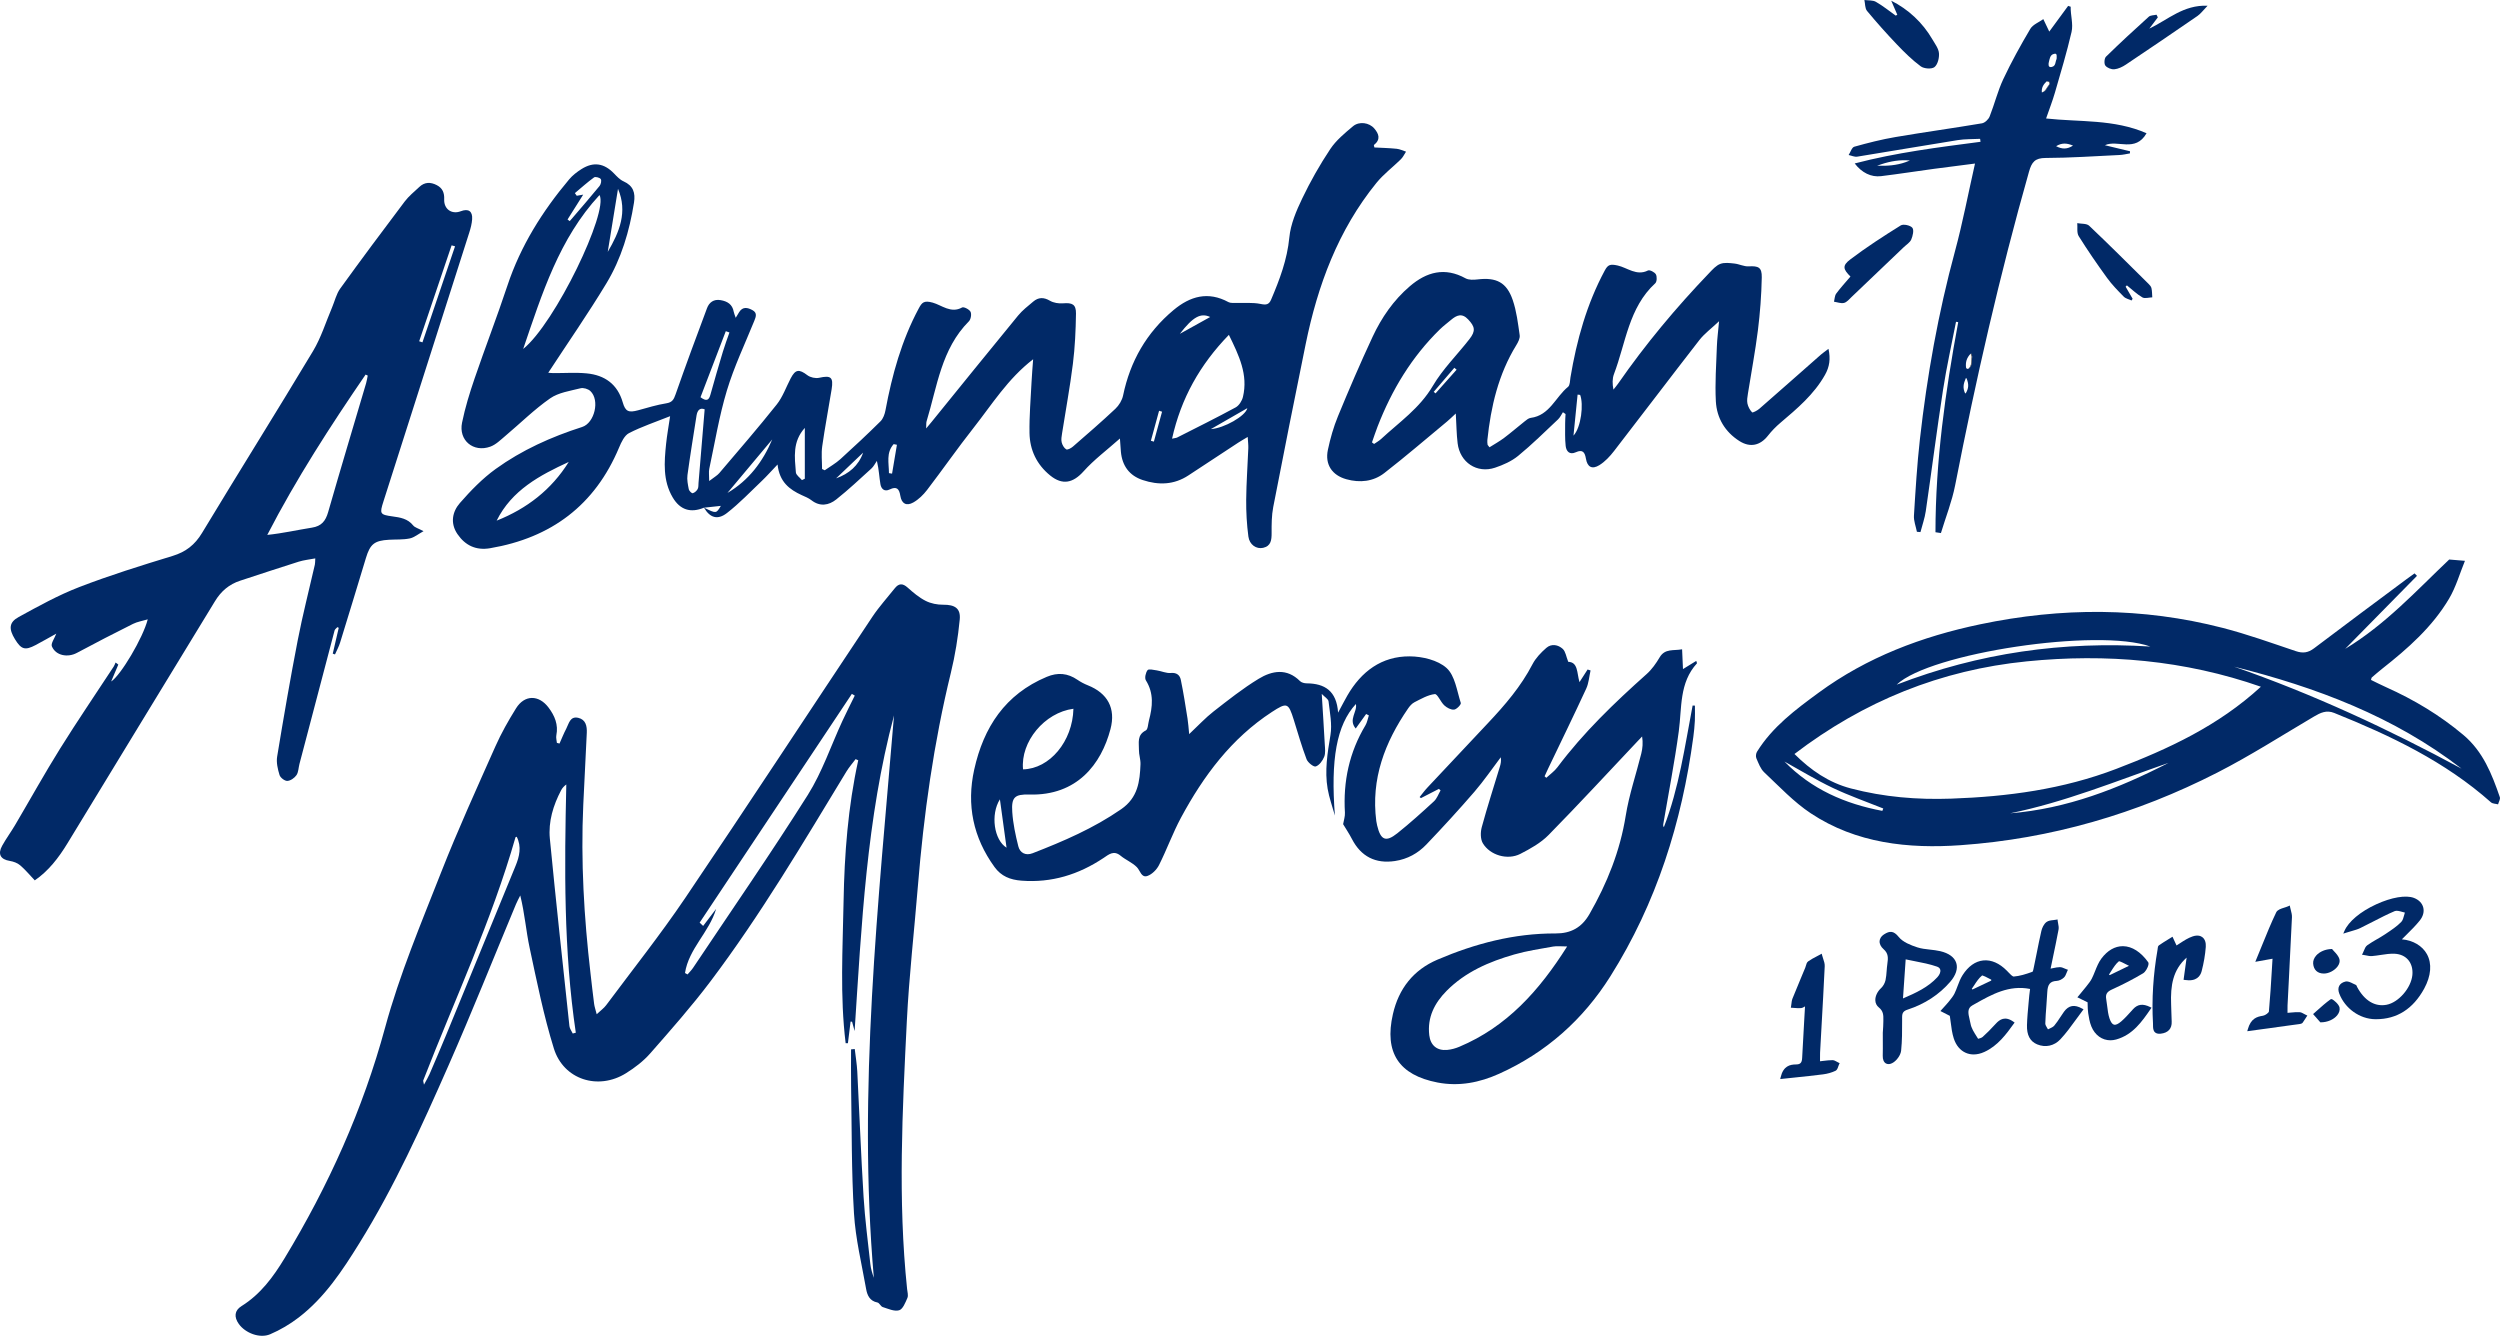
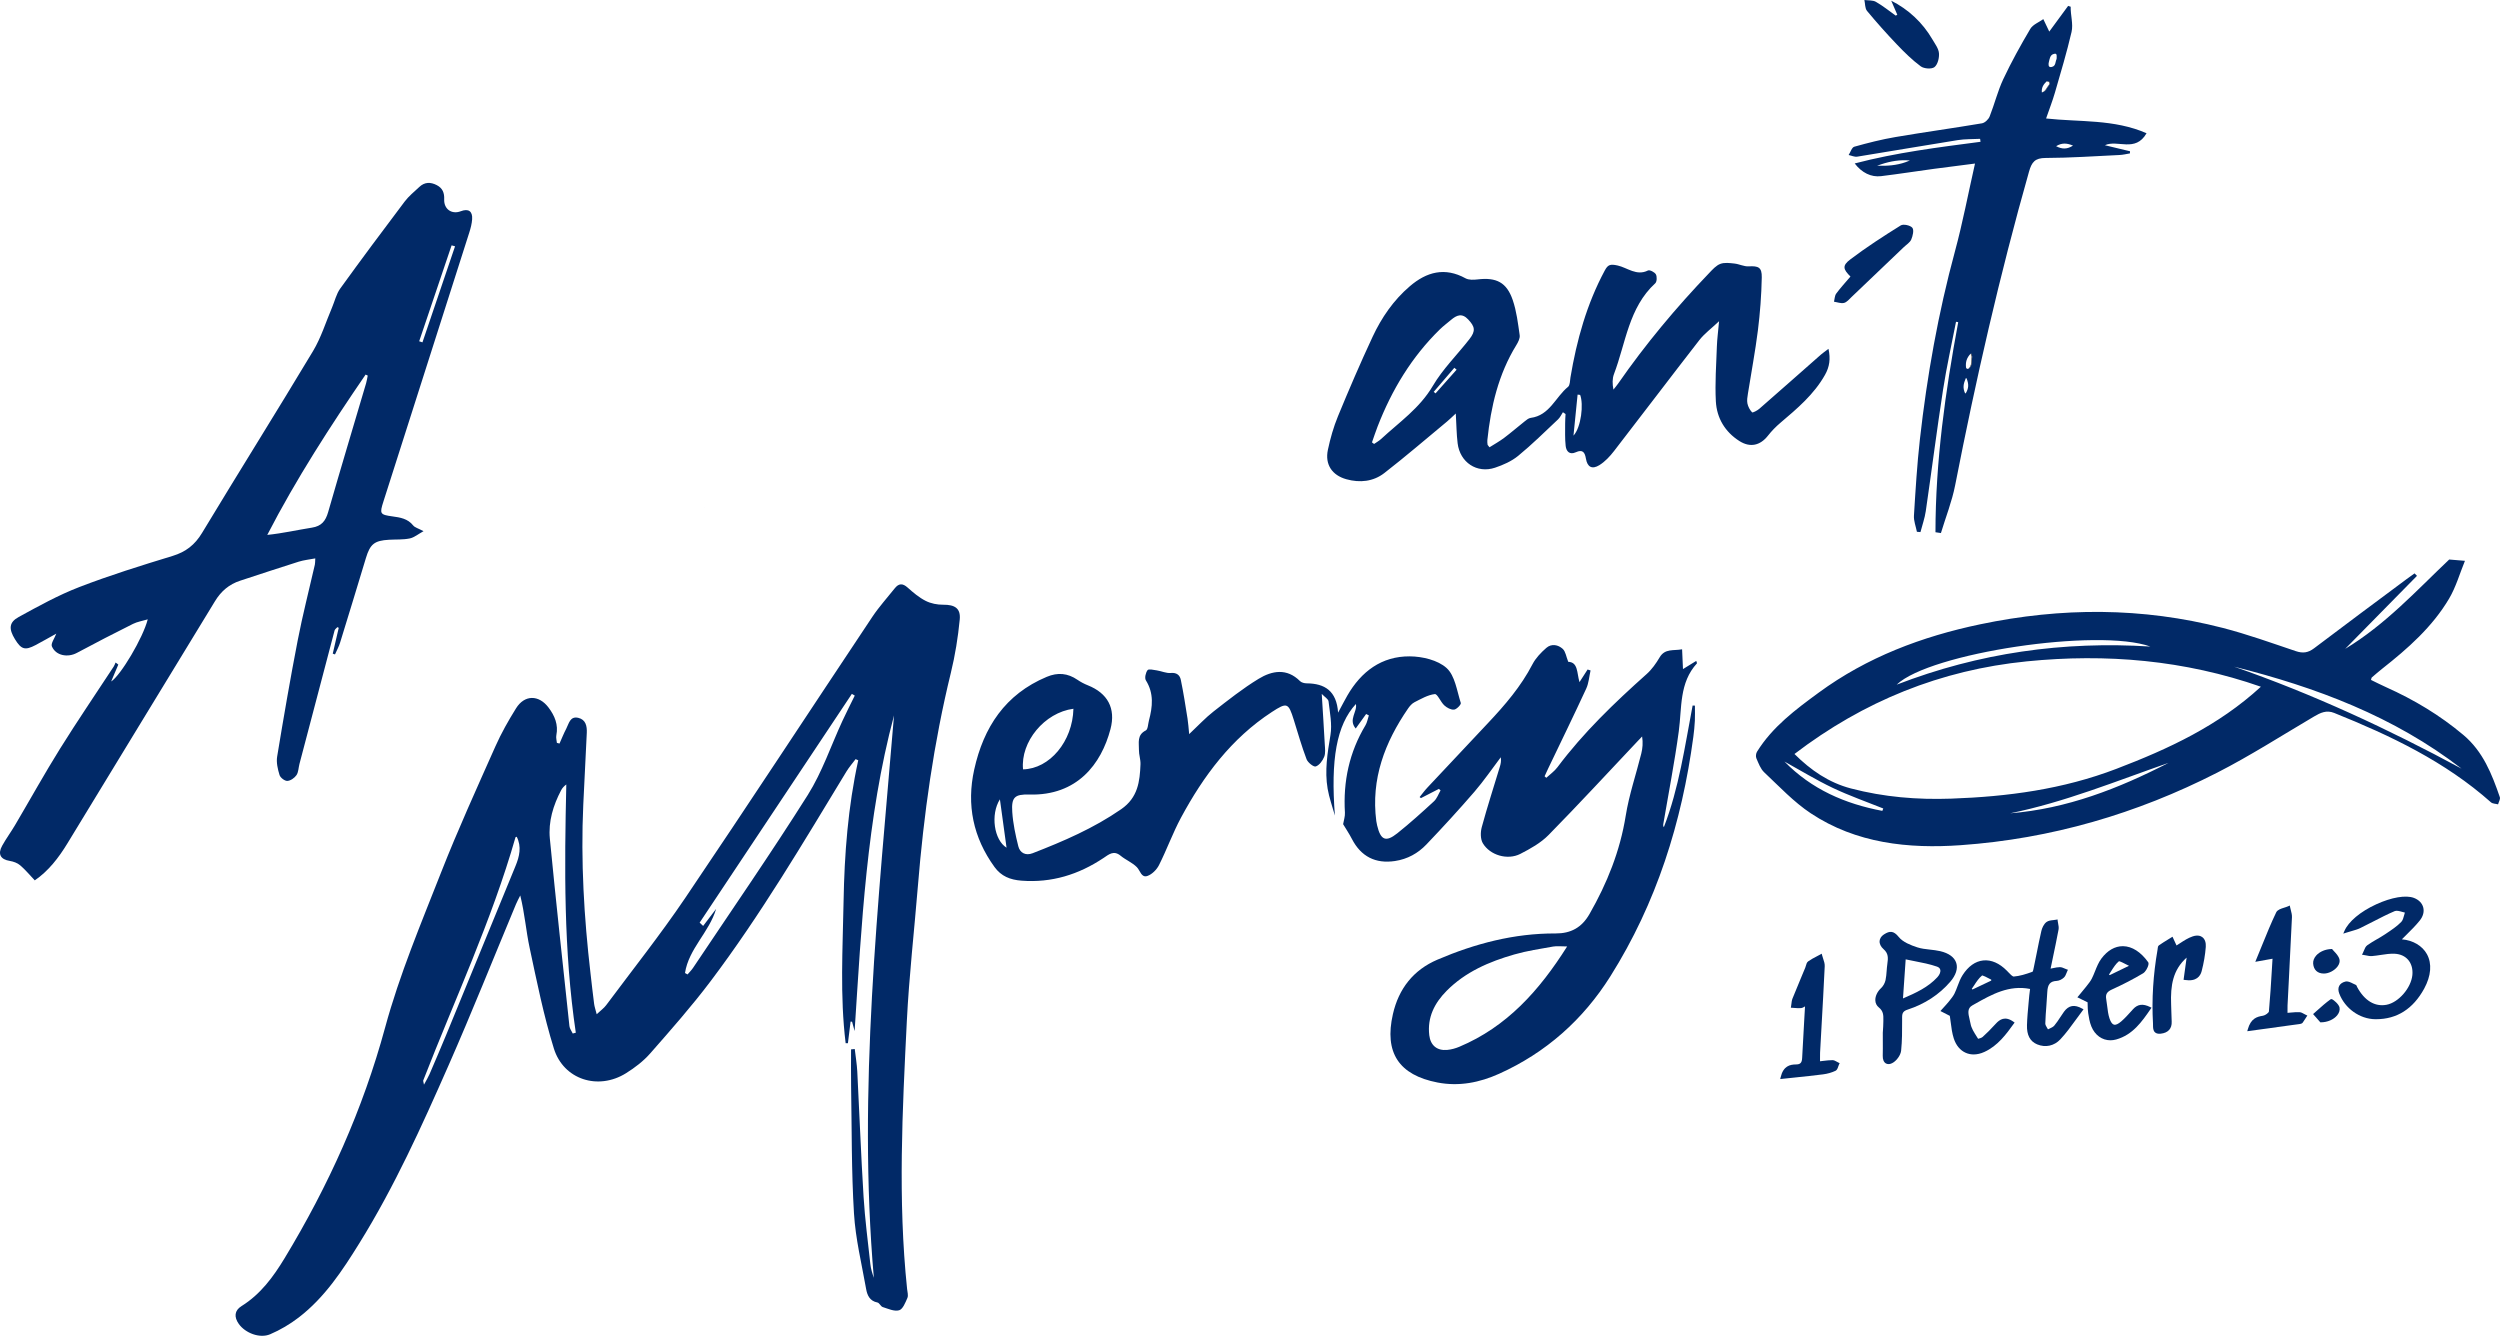
<svg xmlns="http://www.w3.org/2000/svg" width="700" height="375" viewBox="0 0 700 375" fill="none">
  <path d="M264.117 169.325C262.463 169.34 260.641 168.986 259.179 168.242C257.338 167.307 255.683 165.906 254.13 164.515C252.729 163.26 251.646 163.321 250.528 164.732C248.433 167.372 246.146 169.886 244.279 172.678C226.799 198.902 209.542 225.274 191.895 251.387C184.923 261.7 177.157 271.471 169.715 281.466C169.103 282.29 168.217 282.907 167.074 283.984C166.735 282.649 166.462 281.88 166.355 281.091C165.986 278.249 165.672 275.401 165.344 272.559C163.527 256.88 162.596 241.165 163.315 225.375C163.618 218.648 163.988 211.921 164.301 205.194C164.387 203.308 164.018 201.477 161.903 200.991C159.591 200.465 159.288 202.63 158.549 204.036C157.841 205.381 157.284 206.803 156.662 208.194C156.419 208.133 156.171 208.067 155.928 208.006C155.867 207.298 155.64 206.555 155.776 205.882C156.378 202.893 155.311 200.4 153.586 198.108C150.854 194.487 146.867 194.502 144.484 198.341C142.354 201.765 140.345 205.311 138.711 208.988C133.515 220.686 128.193 232.344 123.518 244.25C117.892 258.579 111.861 272.878 107.839 287.687C101.591 310.71 91.963 332.028 79.684 352.305C76.517 357.53 72.955 362.39 67.622 365.708C65.624 366.952 65.492 368.778 66.874 370.715C68.68 373.244 72.717 374.837 75.641 373.593C78.465 372.389 81.197 370.771 83.635 368.899C90.921 363.306 95.889 355.729 100.65 348.051C110.45 332.256 118.089 315.348 125.557 298.389C132.144 283.438 138.185 268.25 144.479 253.167C144.828 252.333 145.273 251.539 145.673 250.73C146.923 255.762 147.282 260.648 148.299 265.397C150.322 274.845 152.22 284.364 155.078 293.569C157.79 302.314 167.489 305.359 175.27 300.508C177.749 298.966 180.173 297.109 182.085 294.924C187.863 288.344 193.676 281.754 198.943 274.769C213.018 256.101 224.887 235.976 237.004 216.023C237.748 214.799 238.714 213.707 239.574 212.553C239.817 212.665 240.06 212.771 240.308 212.882C237.444 225.916 236.437 239.112 236.2 252.399C235.967 265.645 235.163 278.891 236.781 292.087C236.994 292.092 237.201 292.102 237.414 292.107C237.662 290.084 237.915 288.066 238.163 286.043C238.304 286.058 238.446 286.068 238.583 286.083C238.82 286.958 239.053 287.828 239.291 288.703C241.254 258.923 242.615 229.224 250.325 200.309C245.974 252.707 240.111 305.04 244.674 357.788C244.234 356.528 243.839 355.254 243.698 353.954C243.015 347.672 242.19 341.4 241.8 335.098C241.077 323.415 240.647 311.716 240.04 300.028C239.928 297.919 239.574 295.825 239.331 293.726C238.987 293.756 238.643 293.791 238.299 293.822C238.299 297.271 238.249 300.716 238.309 304.165C238.512 316.03 238.395 327.921 239.114 339.757C239.544 346.853 241.269 353.873 242.514 360.908C242.822 362.668 243.526 364.287 245.686 364.701C246.237 364.808 246.592 365.794 247.163 365.976C248.676 366.451 250.421 367.271 251.757 366.876C252.794 366.573 253.513 364.717 254.074 363.417C254.373 362.724 254.074 361.758 253.988 360.918C251.378 335.928 252.673 310.917 253.912 285.932C254.54 273.323 255.977 260.759 257.004 248.17C258.648 228.01 261.436 208.037 266.247 188.357C267.441 183.481 268.24 178.474 268.726 173.477C269.04 170.316 267.32 169.294 264.117 169.325ZM144.347 242.475C137.907 258.2 131.451 273.919 124.985 289.634C123.447 293.367 121.853 297.079 120.26 300.786C119.906 301.606 119.43 302.369 118.712 303.71C118.55 302.835 118.454 302.653 118.504 302.526C127.302 279.898 137.644 257.851 144.342 234.428C144.357 234.378 144.494 234.368 144.686 234.292C146.088 237.089 145.445 239.805 144.347 242.475ZM160.37 289.386C160.051 288.693 159.515 288.026 159.439 287.307C157.567 269.818 155.655 252.338 153.96 234.828C153.5 230.048 154.896 225.481 157.137 221.233C157.456 220.631 157.937 220.11 158.564 219.649C158.038 242.941 157.805 266.11 161.225 289.159C160.942 289.229 160.654 289.305 160.37 289.386ZM235.876 201.861C232.668 208.795 230.209 216.195 226.172 222.603C215.846 238.97 204.822 254.897 194.06 270.996C193.615 271.659 193.028 272.23 192.512 272.842C192.274 272.711 192.037 272.579 191.799 272.443C192.851 265.609 198.568 261.068 200.516 254.487C199.307 256.076 198.098 257.669 196.884 259.257C196.555 258.953 196.226 258.645 195.897 258.341C210.104 236.988 224.315 215.639 238.522 194.285C238.795 194.447 239.068 194.603 239.336 194.765C238.178 197.127 236.984 199.474 235.876 201.861Z" fill="#012967" />
  <path d="M197.105 142.119C197.111 142.13 197.117 142.141 197.122 142.147C197.133 142.147 197.144 142.147 197.155 142.141C197.139 142.136 197.122 142.13 197.105 142.119Z" fill="#012967" />
-   <path d="M137.286 125.064C138.855 124.497 140.175 123.162 141.501 122.049C145.675 118.539 149.576 114.655 154.028 111.549C156.385 109.905 159.634 109.455 162.543 108.717C163.362 108.509 164.668 108.894 165.3 109.491C168.017 112.04 166.474 118.438 163.008 119.551C154.367 122.317 146.12 126.014 138.769 131.325C135.07 134.001 131.797 137.384 128.777 140.839C126.631 143.292 126.029 146.508 128.073 149.523C130.249 152.725 133.279 154.176 137.221 153.503C154.336 150.595 166.57 141.481 173.344 125.306C173.972 123.804 174.837 121.933 176.127 121.27C179.669 119.449 183.498 118.185 187.632 116.531C187.197 119.48 186.757 121.862 186.509 124.264C185.983 129.403 185.563 134.552 188.355 139.281C190.415 142.766 193.359 143.712 197.123 142.149C197.118 142.139 197.113 142.128 197.108 142.123C197.123 142.134 197.138 142.139 197.159 142.149C198.717 141.982 200.28 141.815 201.839 141.643C200.543 143.833 200.533 143.838 197.159 142.149C197.149 142.149 197.138 142.149 197.128 142.154C198.737 144.936 200.898 145.714 203.544 143.651C207.04 140.93 210.131 137.683 213.354 134.613C214.699 133.328 215.939 131.927 217.715 130.061C218.241 134.946 221.059 137.071 224.499 138.644C225.42 139.063 226.397 139.443 227.181 140.055C229.599 141.941 232.063 141.501 234.148 139.847C237.568 137.136 240.76 134.127 243.993 131.188C244.631 130.612 245.025 129.767 245.531 129.049C246.133 131.598 246.179 133.611 246.518 135.574C246.735 136.853 247.61 137.779 249.093 137.056C251.101 136.074 251.784 136.894 252.098 138.851C252.447 141.016 253.783 141.779 255.721 140.692C257.203 139.858 258.534 138.553 259.581 137.187C263.988 131.431 268.126 125.473 272.609 119.783C277.744 113.264 282.156 106.087 289.279 100.589C289.107 102.976 288.935 104.923 288.839 106.871C288.606 111.66 288.181 116.455 288.262 121.24C288.338 125.989 290.276 130.071 294.055 133.136C297.506 135.933 300.476 135.24 303.415 131.957C306.319 128.715 309.886 126.065 313.579 122.782C313.706 124.527 313.756 125.519 313.852 126.505C314.217 130.42 316.215 133.171 319.944 134.41C324.376 135.887 328.727 135.781 332.785 133.095C337.424 130.025 342.073 126.975 346.728 123.931C347.462 123.45 348.231 123.025 349.359 122.347C349.44 123.718 349.561 124.618 349.526 125.514C349.339 130.313 348.979 135.108 348.934 139.903C348.904 143.342 349.096 146.812 349.546 150.221C349.85 152.527 351.787 153.822 353.68 153.392C355.886 152.891 356.058 151.192 356.052 149.26C356.042 146.832 356.047 144.349 356.503 141.977C359.452 126.758 362.483 111.559 365.584 96.371C368.944 79.908 374.671 64.431 385.397 51.215C387.385 48.762 389.996 46.815 392.262 44.574C392.854 43.987 393.218 43.173 393.689 42.465C392.819 42.187 391.969 41.752 391.078 41.661C389.004 41.448 386.909 41.403 384.825 41.291C384.774 41.069 384.729 40.841 384.678 40.619C386.692 39.036 386.064 37.463 384.795 35.971C383.398 34.332 380.6 33.882 378.835 35.354C376.533 37.281 374.114 39.284 372.475 41.737C369.541 46.142 366.91 50.795 364.623 55.57C362.969 59.019 361.37 62.772 361.011 66.51C360.409 72.71 358.299 78.284 355.921 83.873C355.299 85.335 354.509 85.426 352.951 85.102C350.75 84.647 348.403 84.89 346.116 84.814C345.397 84.788 344.558 84.91 343.976 84.596C338.264 81.491 333.25 82.927 328.585 86.822C321.047 93.119 316.458 101.13 314.465 110.73C314.186 112.075 313.321 113.506 312.309 114.457C308.444 118.094 304.422 121.569 300.415 125.048C299.909 125.488 298.902 126.03 298.548 125.822C297.931 125.458 297.445 124.588 297.268 123.845C297.081 123.061 297.253 122.17 297.379 121.341C298.391 114.852 299.6 108.383 300.41 101.869C300.992 97.21 301.209 92.491 301.275 87.798C301.31 85.208 300.228 84.723 297.658 84.93C296.438 85.031 294.996 84.804 293.964 84.197C292.239 83.185 290.772 83.216 289.325 84.429C287.842 85.674 286.279 86.882 285.06 88.364C276.934 98.257 268.895 108.221 260.831 118.16C260.441 118.635 260.041 119.105 259.323 119.965C259.379 118.923 259.308 118.413 259.444 117.962C262.414 108.221 263.568 97.716 271.298 89.957C271.845 89.411 272.083 87.965 271.749 87.297C271.415 86.629 269.851 85.83 269.386 86.093C266.264 87.843 263.674 85.436 261.164 84.738C258.675 84.045 258.129 84.718 257.233 86.392C252.442 95.334 249.781 104.964 247.934 114.867C247.732 115.96 247.292 117.219 246.538 117.967C242.885 121.584 239.131 125.099 235.321 128.548C233.996 129.747 232.397 130.642 230.925 131.679C230.677 131.558 230.429 131.436 230.176 131.32C230.176 129.186 229.928 127.021 230.227 124.927C230.98 119.591 232.013 114.296 232.862 108.97C233.399 105.586 232.645 105.055 229.356 105.783C228.344 106.006 226.898 105.687 226.073 105.065C223.74 103.295 222.734 103.376 221.388 105.95C220.103 108.408 219.167 111.15 217.467 113.279C212.276 119.803 206.807 126.11 201.403 132.468C200.812 133.161 199.951 133.621 198.57 134.688C198.57 133.019 198.413 132.109 198.596 131.269C200.164 123.941 201.368 116.501 203.528 109.344C205.537 102.688 208.562 96.335 211.188 89.871C211.674 88.678 212.084 87.59 210.677 86.832C209.321 86.098 207.955 85.78 206.943 87.429C206.701 87.828 206.463 88.228 206.002 88.986C205.724 88.162 205.522 87.732 205.441 87.287C205.077 85.213 203.67 84.359 201.758 84.035C199.84 83.706 198.57 84.672 197.968 86.281C194.953 94.312 191.983 102.359 189.15 110.452C188.649 111.883 188.219 112.662 186.575 112.925C183.923 113.35 181.328 114.149 178.733 114.862C176.031 115.605 175.11 115.256 174.376 112.682C172.909 107.553 169.307 105.03 164.258 104.544C161.172 104.246 158.035 104.488 154.918 104.468C154.321 104.463 153.729 104.382 153.512 104.367C158.991 95.991 164.663 87.828 169.793 79.336C173.967 72.432 176.248 64.729 177.518 56.738C177.953 53.987 177.311 51.989 174.589 50.775C173.567 50.32 172.717 49.394 171.913 48.56C169.16 45.702 166.19 45.216 162.826 47.336C161.556 48.135 160.311 49.096 159.355 50.234C151.872 59.145 145.766 68.841 142.067 79.994C139.179 88.708 135.86 97.276 132.89 105.965C131.504 110.022 130.229 114.149 129.374 118.342C128.357 123.283 132.531 126.778 137.286 125.064ZM139.062 145.78C143.312 137.238 151.119 133.09 159.249 129.342C154.392 137.136 147.506 142.422 139.062 145.78ZM339.043 120.147C342.448 118.195 345.848 116.238 349.253 114.285C348.787 116.48 342.686 119.93 339.043 120.147ZM338.856 88.759C336.22 90.221 333.564 91.692 330.356 93.473C334.07 88.658 336.22 87.54 338.856 88.759ZM344.087 93.756C346.92 99.552 349.516 104.903 348.023 111.145C347.76 112.242 346.93 113.557 345.979 114.073C340.586 117.001 335.081 119.723 329.612 122.499C329.334 122.641 328.99 122.646 328.175 122.828C330.695 111.514 335.962 102.147 344.087 93.756ZM324.543 115.014C324.821 115.1 325.099 115.191 325.378 115.277C324.614 118.069 323.85 120.861 323.086 123.652C322.808 123.577 322.524 123.496 322.246 123.42C323.01 120.623 323.774 117.821 324.543 115.014ZM250.226 124.35C250.53 124.411 250.833 124.477 251.137 124.538C250.681 127.233 250.231 129.924 249.776 132.62C249.487 132.574 249.199 132.524 248.906 132.478C248.906 129.701 248.051 126.798 250.226 124.35ZM241.676 126.738C240.381 130.41 237.709 132.65 234.107 133.94C236.632 131.543 239.151 129.14 241.676 126.738ZM225.349 119.814C225.349 124.846 225.349 129.444 225.349 134.041C225.081 134.173 224.813 134.299 224.545 134.431C223.953 133.712 222.906 133.024 222.845 132.266C222.506 128.032 221.853 123.663 225.349 119.814ZM216.222 123.045C213.591 129.287 209.65 134.517 203.685 138.022C207.864 133.03 212.043 128.037 216.222 123.045ZM203.225 92.734C203.564 92.856 203.903 92.972 204.242 93.093C203.625 94.879 202.952 96.649 202.41 98.46C201.206 102.47 200.032 106.491 198.914 110.527C198.499 112.025 197.857 112.5 196.142 111.225C198.484 105.1 200.857 98.915 203.225 92.734ZM192.489 133.024C193.248 127.456 194.158 121.907 195.029 116.359C195.266 114.862 195.99 114.083 197.305 114.609C196.713 121.7 196.152 128.457 195.585 135.214C195.535 135.801 195.605 136.469 195.342 136.944C195.059 137.45 194.497 137.966 193.961 138.097C193.683 138.163 192.954 137.455 192.863 137.01C192.61 135.7 192.312 134.314 192.489 133.024ZM173.041 52.874C175.788 59.318 173.435 64.992 170.167 70.525C171.123 64.643 172.08 58.756 173.041 52.874ZM163.296 54.497C162.452 54.649 161.971 54.735 161.49 54.816C161.313 54.568 161.141 54.32 160.964 54.073C162.745 52.586 164.47 51.023 166.342 49.667C166.706 49.404 167.931 49.723 168.214 50.143C168.487 50.537 168.265 51.599 167.885 52.06C165.411 55.094 162.841 58.043 160.296 61.022C160.043 61.32 159.78 61.619 159.522 61.912C159.32 61.76 159.112 61.609 158.91 61.457C160.311 59.247 161.703 57.031 163.296 54.497ZM167.865 54.609C170.476 59.201 155.414 90.564 146.494 97.706C151.802 82.158 156.573 66.803 167.865 54.609Z" fill="#012967" />
  <path d="M471.235 187.345C471.144 185.297 471.068 183.623 470.987 181.802C468.629 182.257 466.211 181.509 464.713 184.038C463.707 185.742 462.513 187.447 461.045 188.751C452.03 196.788 443.353 205.123 436.083 214.829C435.238 215.962 434.013 216.807 432.961 217.788C432.804 217.646 432.642 217.505 432.485 217.358C432.824 216.625 433.153 215.891 433.497 215.163C437.059 207.718 440.687 200.303 444.142 192.813C444.861 191.26 444.967 189.429 445.356 187.725C445.078 187.639 444.805 187.553 444.527 187.462C443.854 188.509 443.181 189.556 442.255 190.997C441.501 188.382 441.881 185.403 439.108 185.307C438.516 183.82 438.364 182.439 437.59 181.716C436.29 180.497 434.403 180.153 432.956 181.423C431.468 182.728 429.996 184.255 429.096 185.99C425.878 192.206 421.39 197.415 416.645 202.453C410.978 208.462 405.322 214.48 399.681 220.514C398.896 221.349 398.223 222.284 397.495 223.175C397.616 223.276 397.738 223.372 397.859 223.473C399.539 222.608 401.224 221.748 402.903 220.883C403.055 221.03 403.207 221.172 403.359 221.318C402.752 222.35 402.347 223.594 401.507 224.368C398.168 227.443 394.793 230.493 391.247 233.321C388.024 235.895 386.577 235.237 385.605 231.146C385.509 230.736 385.418 230.321 385.363 229.907C383.835 218.127 387.735 207.875 394.262 198.376C394.733 197.694 395.345 196.985 396.058 196.621C397.895 195.696 399.782 194.573 401.745 194.345C402.483 194.259 403.364 196.545 404.406 197.506C405.119 198.164 406.263 198.786 407.138 198.695C407.862 198.619 409.157 197.254 409.025 196.839C407.932 193.44 407.411 189.191 405.043 187.047C402.59 184.827 398.274 183.81 394.758 183.78C386.86 183.719 381.138 188.013 377.242 194.78C376.463 196.136 375.755 197.527 374.667 199.545C374.252 193.425 370.918 191.376 365.869 191.336C365.237 191.331 364.427 191.134 364.007 190.714C360.309 187.006 356.155 187.79 352.401 190.077C347.969 192.772 343.866 196.04 339.763 199.236C337.537 200.971 335.599 203.08 332.968 205.553C332.786 203.768 332.715 202.468 332.508 201.199C331.926 197.572 331.374 193.936 330.626 190.345C330.362 189.075 329.502 188.276 327.833 188.433C326.563 188.554 325.232 187.912 323.917 187.71C323.026 187.573 321.635 187.234 321.321 187.639C320.785 188.337 320.441 189.849 320.846 190.496C323.133 194.148 322.728 197.891 321.706 201.725C321.448 202.696 321.433 204.218 320.826 204.522C318.286 205.796 318.939 208.001 318.903 209.974C318.878 211.309 319.389 212.654 319.338 213.985C319.151 218.835 318.62 223.326 313.945 226.568C306.234 231.909 297.77 235.551 289.129 238.904C287.216 239.648 285.597 238.844 285.127 236.962C284.333 233.806 283.645 230.574 283.432 227.337C283.159 223.225 284.125 222.355 288.193 222.472C301.595 222.846 308.354 213.949 310.935 204.147C312.473 198.311 310.115 194.082 304.575 191.877C303.568 191.478 302.587 190.957 301.691 190.345C298.959 188.478 296.192 188.215 293.09 189.515C281.454 194.391 275.408 203.636 272.782 215.467C270.586 225.365 272.484 234.514 278.464 242.763C280.331 245.338 282.825 246.344 286.022 246.587C294.482 247.235 302.005 244.873 308.951 240.26C310.459 239.263 311.82 237.989 313.768 239.602C315.2 240.786 317.046 241.509 318.326 242.814C319.267 243.775 319.566 245.864 321.286 245.262C322.581 244.807 323.887 243.487 324.524 242.217C326.72 237.862 328.374 233.23 330.681 228.941C336.985 217.237 344.787 206.747 356.13 199.353C360.369 196.591 360.764 196.763 362.257 201.548C363.405 205.24 364.468 208.967 365.834 212.579C366.188 213.509 367.797 214.799 368.404 214.607C369.405 214.283 370.336 212.998 370.771 211.911C371.186 210.884 371.004 209.579 370.938 208.406C370.696 203.889 370.397 199.373 370.088 194.29C370.928 195.175 371.92 195.726 371.991 196.379C372.35 199.514 373.033 202.777 372.527 205.816C371.692 210.844 370.878 215.811 371.738 220.858C372.173 223.402 373.079 225.86 373.772 228.359C372.568 212.71 374.202 203.035 379.651 197.122C380.106 199.353 377.46 201.477 379.6 203.985C380.688 202.473 381.604 201.194 382.519 199.919C382.772 200.05 383.025 200.182 383.278 200.313C382.97 201.244 382.813 202.271 382.322 203.095C377.794 210.641 376.053 218.815 376.58 227.55C376.64 228.602 376.256 229.679 376.074 230.766C376.833 232.041 377.769 233.427 378.533 234.904C381.082 239.85 385.165 241.904 390.599 241.084C394.105 240.558 397.035 238.92 399.392 236.451C403.986 231.641 408.484 226.735 412.83 221.703C415.476 218.638 417.768 215.269 420.216 212.032C420.378 213.044 420.211 213.858 419.969 214.647C418.264 220.287 416.442 225.896 414.899 231.581C414.515 232.987 414.494 234.939 415.193 236.112C417.221 239.501 422.139 240.907 425.686 239.091C428.504 237.65 431.423 236.016 433.609 233.791C442.053 225.198 450.223 216.337 458.495 207.571C458.925 207.116 459.361 206.666 459.791 206.211C460.064 207.941 459.932 209.498 459.558 211.001C458.116 216.797 456.148 222.507 455.207 228.379C453.618 238.287 450.001 247.305 445.058 255.934C442.887 259.717 439.847 261.386 435.556 261.366C423.991 261.315 413.032 264.193 402.483 268.705C395.755 271.583 391.646 276.817 390.017 283.939C387.543 294.732 391.682 301.019 402.534 303.108C408.57 304.266 414.297 303.113 419.766 300.65C432.895 294.737 443.267 285.502 450.891 273.388C463.808 252.874 470.921 230.276 474.129 206.358C474.331 204.855 474.478 203.343 474.559 201.836C474.63 200.42 474.574 198.993 474.574 197.572C474.362 197.567 474.144 197.557 473.932 197.552C471.746 209.023 470.132 220.636 465.882 231.606C465.695 231.328 465.659 231.085 465.7 230.847C467.172 222.153 468.882 213.489 470.061 204.749C470.952 198.149 470.147 191.189 475.156 185.722C475.186 185.691 475.11 185.565 474.948 185.054C473.805 185.782 472.717 186.445 471.235 187.345ZM300.558 198.452C300.34 207.607 293.89 215.269 286.452 215.421C285.699 207.718 292.443 199.514 300.558 198.452ZM279.976 223.812C280.609 228.409 281.221 232.896 281.833 237.352C278.332 235.217 277.28 228.06 279.976 223.812ZM408.61 293.098C407.538 293.549 406.364 293.872 405.21 293.978C402.362 294.241 400.531 292.699 400.197 289.867C399.61 284.859 401.669 280.843 405.079 277.409C410.341 272.114 416.978 269.266 423.986 267.253C427.527 266.237 431.21 265.685 434.848 265.038C435.961 264.841 437.135 265.008 438.799 265.008C430.998 277.374 421.911 287.51 408.61 293.098Z" fill="#012967" />
  <path d="M83.629 157.271C85.081 156.816 86.629 156.669 88.279 156.35C88.223 157.256 88.253 157.685 88.162 158.09C86.553 165.156 84.737 172.176 83.361 179.282C81.261 190.101 79.399 200.97 77.603 211.844C77.33 213.498 77.765 215.359 78.271 217.008C78.499 217.752 79.723 218.692 80.452 218.657C81.352 218.617 82.47 217.828 83.012 217.039C83.584 216.194 83.568 214.96 83.847 213.908C87.115 201.445 90.383 188.988 93.682 176.536C93.778 176.182 94.198 175.914 94.466 175.6C94.593 175.661 94.719 175.727 94.846 175.787C94.289 178.2 93.728 180.607 93.171 183.02C93.378 183.096 93.591 183.167 93.798 183.242C94.284 182.14 94.876 181.068 95.23 179.925C97.669 172.039 100.072 164.139 102.46 156.234C103.639 152.339 104.838 151.363 108.926 151.131C110.863 151.019 112.842 151.146 114.719 150.766C115.968 150.514 117.076 149.558 118.589 148.728C117.112 147.934 116.166 147.717 115.69 147.125C114.157 145.208 112.042 144.884 109.852 144.586C106.381 144.11 106.265 143.842 107.347 140.459C115.376 115.342 123.401 90.22 131.404 65.093C131.784 63.899 132.113 62.645 132.199 61.401C132.356 59.12 131.157 58.325 129.021 59.145C126.492 60.116 124.261 58.568 124.372 55.812C124.448 54.031 123.947 52.701 122.313 51.846C120.552 50.931 118.898 50.946 117.415 52.342C116.004 53.667 114.461 54.906 113.307 56.434C107.221 64.496 101.18 72.603 95.266 80.792C94.168 82.314 93.733 84.312 92.979 86.088C91.233 90.174 89.918 94.519 87.651 98.297C77.421 115.347 66.847 132.194 56.572 149.224C54.558 152.562 52.033 154.529 48.325 155.662C39.547 158.343 30.759 161.074 22.203 164.377C16.34 166.638 10.769 169.728 5.234 172.758C2.497 174.255 2.421 176.096 4.182 178.969C5.953 181.857 7 182.18 9.95 180.628C11.898 179.601 13.81 178.498 15.763 177.416C15.247 178.792 14.19 180.188 14.528 180.992C15.631 183.602 18.976 184.183 21.531 182.807C26.721 180.016 31.968 177.325 37.235 174.69C38.439 174.088 39.84 173.875 41.368 173.42C40.033 178.635 33.764 189.16 31.123 190.819C31.801 189.211 32.464 187.643 33.127 186.08C32.869 185.888 32.616 185.701 32.358 185.508C32.191 185.878 32.074 186.282 31.852 186.616C26.823 194.294 21.647 201.88 16.79 209.669C12.424 216.674 8.417 223.907 4.223 231.018C3.069 232.976 1.708 234.817 0.605 236.804C-0.705 239.161 0.16 240.643 2.74 241.058C3.757 241.22 4.88 241.629 5.644 242.282C7.096 243.521 8.321 245.013 9.737 246.505C13.567 243.88 16.411 240.203 18.89 236.127C32.626 213.513 46.443 190.945 60.194 168.337C61.894 165.54 64.166 163.588 67.277 162.586C72.731 160.811 78.16 158.985 83.629 157.271ZM126.446 68.699C126.77 68.785 127.089 68.871 127.413 68.962C124.372 77.929 121.326 86.892 118.286 95.859C117.982 95.758 117.673 95.657 117.37 95.556C120.395 86.598 123.421 77.646 126.446 68.699ZM102.369 104.882C102.566 104.978 102.763 105.069 102.966 105.165C102.814 105.884 102.713 106.622 102.505 107.325C98.954 119.353 95.336 131.355 91.876 143.407C91.162 145.891 90.009 147.317 87.358 147.737C83.239 148.389 79.167 149.33 74.836 149.775C82.976 134.005 92.488 119.327 102.369 104.882Z" fill="#012967" />
  <path d="M699.954 223.205C697.723 216.731 695.254 210.429 689.75 205.791C683.172 200.253 675.912 195.913 668.101 192.413C666.664 191.771 665.262 191.048 663.881 190.38C664.003 189.996 664.003 189.783 664.104 189.692C665.06 188.868 666.011 188.038 667.003 187.254C674.187 181.595 681.048 175.561 685.748 167.61C687.67 164.358 688.723 160.595 690.185 157.029C688.53 156.893 687.286 156.791 685.773 156.665C676.656 165.319 667.883 174.919 656.651 181.681C663.355 174.868 670.054 168.05 676.757 161.237C676.53 161.01 676.302 160.777 676.074 160.549C675.341 161.08 674.592 161.596 673.868 162.138C665.217 168.586 656.54 174.999 647.944 181.519C646.27 182.788 644.797 182.981 642.824 182.318C636.035 180.032 629.275 177.594 622.349 175.809C599.84 170.007 577.199 170.038 554.483 174.797C538.121 178.226 522.801 183.992 509.222 193.951C502.741 198.705 496.3 203.495 491.97 210.47C491.666 210.955 491.565 211.815 491.783 212.321C492.38 213.702 492.936 215.27 493.983 216.256C498.203 220.221 502.235 224.551 507.016 227.722C519.74 236.163 534.362 237.691 549.034 236.649C574.275 234.863 598.267 227.863 620.796 216.352C630.085 211.608 638.903 205.943 647.899 200.642C649.71 199.575 651.4 198.746 653.575 199.621C669.35 205.963 684.594 213.211 697.47 224.647C697.936 225.061 698.786 225.036 699.459 225.218C699.641 224.54 700.147 223.751 699.954 223.205ZM602.102 181.033C577.786 179.491 554.215 182.763 531.068 191.705C540.342 182.799 587.571 175.778 602.102 181.033ZM527.056 227.044C516.634 225.077 507.239 221.01 499.655 213.236C504.148 215.715 508.534 218.405 513.163 220.605C517.757 222.79 522.584 224.475 527.314 226.376C527.223 226.599 527.137 226.821 527.056 227.044ZM562.836 227.727C578.14 224.601 592.549 218.709 607.191 213.6C593.192 220.808 578.707 226.452 562.836 227.727ZM592.575 215.28C577.574 221.015 562.143 223.064 546.312 223.62C536.821 223.954 527.481 223.185 518.278 220.772C512.055 219.139 507.021 215.664 502.448 211.117C521.85 196.318 543.383 187.593 567.496 185.181C589.822 182.945 611.649 184.817 633.05 192.282C621.12 203.242 607.191 209.691 592.575 215.28ZM625.547 186.668C648.47 192.418 670.317 200.597 689.254 215.234C668.723 204.137 647.615 194.33 625.547 186.668Z" fill="#012967" />
  <path d="M495.042 121.973C496.064 120.668 497.253 119.455 498.522 118.377C503.218 114.392 507.923 110.442 511.009 104.944C512.254 102.728 512.598 100.518 511.975 97.676C511.039 98.389 510.432 98.793 509.886 99.269C504.128 104.332 498.386 109.425 492.608 114.463C492.031 114.963 490.751 115.626 490.584 115.454C489.957 114.801 489.466 113.876 489.279 112.981C489.097 112.106 489.274 111.134 489.416 110.224C490.347 104.317 491.47 98.434 492.213 92.507C492.826 87.596 493.2 82.634 493.296 77.682C493.352 74.83 492.35 74.43 489.623 74.582C488.318 74.653 486.992 73.94 485.651 73.793C484.336 73.651 482.864 73.449 481.69 73.889C480.506 74.334 479.52 75.457 478.594 76.423C469.305 86.114 460.724 96.386 453.064 107.422C452.665 108.004 452.194 108.535 451.759 109.091C451.46 107.508 451.425 106.036 451.906 104.762C455.23 96.047 456.009 86.174 463.476 79.311C463.947 78.876 463.997 77.44 463.643 76.812C463.294 76.195 461.908 75.492 461.432 75.735C458.245 77.354 455.65 74.941 452.938 74.339C450.818 73.874 450.206 74.127 449.336 75.74C444.286 85.132 441.478 95.238 439.728 105.682C439.576 106.588 439.622 107.852 439.055 108.312C435.534 111.165 433.915 116.329 428.577 117.012C427.97 117.088 427.383 117.614 426.857 118.023C424.939 119.541 423.098 121.149 421.145 122.616C419.845 123.592 418.403 124.386 417.057 125.241C416.693 124.745 416.531 124.624 416.516 124.482C416.465 124.067 416.419 123.642 416.46 123.228C417.441 113.835 419.551 104.792 424.575 96.624C425.081 95.804 425.632 94.727 425.511 93.862C425.035 90.544 424.641 87.145 423.563 84.005C421.858 79.038 418.964 77.617 413.738 78.234C412.625 78.365 411.264 78.431 410.348 77.925C404.535 74.729 399.45 76.13 394.75 80.15C390.187 84.05 386.837 88.931 384.328 94.302C380.908 101.626 377.715 109.066 374.634 116.541C373.39 119.561 372.484 122.762 371.806 125.964C370.941 130.056 372.975 133.08 377.002 134.193C380.786 135.24 384.535 134.84 387.612 132.453C393.592 127.81 399.334 122.863 405.162 118.033C405.891 117.431 406.559 116.759 407.621 115.783C407.808 118.969 407.824 121.569 408.137 124.133C408.795 129.489 413.551 132.645 418.605 130.956C420.887 130.192 423.239 129.15 425.081 127.643C428.977 124.452 432.579 120.886 436.252 117.426C436.829 116.885 437.168 116.096 437.618 115.423C437.861 115.59 438.109 115.757 438.352 115.929C438.311 116.814 438.235 117.694 438.24 118.58C438.25 120.679 438.154 122.788 438.387 124.861C438.554 126.353 439.465 127.436 441.22 126.637C443.153 125.757 443.755 126.632 444.059 128.422C444.453 130.769 445.764 131.507 447.813 130.248C449.401 129.267 450.777 127.785 451.936 126.283C459.93 115.955 467.802 105.53 475.821 95.223C477.228 93.417 479.15 92.011 481.341 89.942C481.083 92.841 480.795 94.924 480.724 97.013C480.547 102.137 480.167 107.28 480.44 112.389C480.693 117.047 482.995 120.921 487.038 123.496C490.058 125.408 492.871 124.745 495.042 121.973ZM401.95 110.148C401.778 110.007 401.611 109.86 401.439 109.718C403.366 107.473 405.289 105.227 407.216 102.981C407.429 103.158 407.636 103.335 407.849 103.512C405.881 105.723 403.918 107.933 401.95 110.148ZM411.451 94.945C408.036 99.335 403.968 103.32 401.181 108.069C397.508 114.311 391.78 118.226 386.706 122.919C386.124 123.46 385.401 123.85 384.743 124.31C384.546 124.163 384.348 124.012 384.151 123.865C384.672 122.388 385.158 120.896 385.724 119.434C389.706 109.172 395.271 99.927 403.194 92.193C404.156 91.257 405.248 90.453 406.275 89.583C407.844 88.253 409.346 87.575 411.087 89.442C412.994 91.475 413.232 92.653 411.451 94.945ZM440.573 121.978C440.957 118.15 441.342 114.321 441.726 110.492C441.964 110.517 442.202 110.543 442.44 110.568C443.446 113.142 442.743 119.627 440.573 121.978Z" fill="#012967" />
  <path d="M520.019 43.866C529.399 42.358 538.754 40.73 548.134 39.238C550.198 38.909 552.333 38.985 554.433 38.874C554.473 39.152 554.509 39.43 554.549 39.703C542.766 41.246 530.968 42.712 519.316 45.767C521.299 48.362 523.915 49.667 526.708 49.323C531.641 48.721 536.553 47.947 541.476 47.28C545.26 46.764 549.05 46.298 553.001 45.793C551.084 54.27 549.551 62.392 547.395 70.348C542.705 87.641 539.574 105.206 537.575 122.985C536.776 130.086 536.346 137.232 535.906 144.369C535.814 145.856 536.437 147.388 536.735 148.901C537.064 148.931 537.398 148.956 537.727 148.987C538.233 147.029 538.931 145.102 539.219 143.114C540.869 131.785 542.311 120.425 544.056 109.111C545.038 102.738 546.459 96.431 547.684 90.099C547.891 90.134 548.099 90.165 548.301 90.2C544.689 109.667 541.941 129.221 541.931 149.027C542.822 149.159 542.569 149.123 543.459 149.255C544.81 144.794 546.555 140.409 547.446 135.857C553.224 106.324 559.907 77.019 568.123 48.064C568.887 45.373 569.793 44.24 572.773 44.23C579.679 44.205 586.59 43.729 593.491 43.4C594.457 43.355 595.419 43.112 596.38 42.95C596.395 42.616 596.39 42.687 596.405 42.353C593.992 41.772 591.579 41.195 589.368 40.664C592.884 39.015 597.903 42.798 601.034 37.306C591.887 33.315 582.33 34.215 572.905 33.174C573.79 30.604 574.685 28.328 575.363 25.991C577.003 20.332 578.703 14.682 580.033 8.952C580.549 6.737 579.73 4.208 579.79 1.886C579.426 1.765 579.441 1.77 579.077 1.648C577.225 4.172 575.333 6.752 573.795 8.846L572.13 5.356C570.891 6.246 569.206 6.873 568.493 8.072C565.776 12.664 563.18 17.348 560.914 22.173C559.346 25.511 558.47 29.168 557.099 32.612C556.775 33.431 555.769 34.392 554.949 34.529C546.889 35.89 538.789 36.997 530.735 38.373C526.849 39.035 523.004 40.012 519.205 41.079C518.512 41.271 518.142 42.601 517.621 43.406C518.426 43.567 519.265 43.987 520.019 43.866ZM525.6 46.4C525.984 46.258 526.369 46.121 526.753 45.995C529.359 45.13 532.025 44.68 534.772 44.938C534.373 45.115 533.973 45.267 533.568 45.408C530.978 46.329 528.311 46.496 525.6 46.4ZM550.396 110.158C550.375 110.118 550.365 110.077 550.345 110.037C550.315 110.092 550.289 110.148 550.259 110.204C549.53 108.62 549.712 107.558 550.446 105.849C550.466 105.899 550.481 105.95 550.502 106.001C550.527 105.935 550.552 105.874 550.583 105.803C551.362 107.654 551.22 108.732 550.396 110.158ZM552.207 99.855C552.04 100.978 552.338 102.248 551.352 103.133C551.276 103.204 551.19 103.239 551.114 103.249C550.821 103.401 550.512 103.148 550.482 102.86C550.345 101.524 550.573 100.285 551.782 99.021C551.792 99.051 551.802 99.071 551.812 99.102C551.853 99.061 551.883 99.016 551.918 98.975C552.111 99.547 552.227 99.714 552.207 99.855ZM589.681 39.718C589.944 39.764 590.213 39.804 590.486 39.84C590.207 39.825 589.939 39.789 589.681 39.718ZM590.349 39.89C590.071 39.87 589.803 39.835 589.545 39.769C589.803 39.809 590.076 39.85 590.349 39.89ZM580.443 40.77C578.809 41.807 577.428 41.833 575.707 40.932C577.372 39.921 578.758 40.062 580.443 40.77ZM573.679 17.378C573.896 16.528 574.023 15.436 574.923 15.153C575.05 15.097 575.191 15.052 575.358 15.036C576.051 14.966 575.859 15.896 575.849 16.518C575.485 17.221 575.626 18.415 574.675 18.683C574.549 18.739 574.397 18.774 574.22 18.784C573.476 18.825 573.542 17.914 573.679 17.378ZM573.056 22.785C573.087 22.79 573.107 22.795 573.137 22.8C573.157 22.78 573.173 22.76 573.193 22.739C573.987 22.825 574.24 23.164 573.719 23.862C573.147 24.489 572.97 25.496 571.852 25.845C571.852 25.84 571.852 25.835 571.852 25.835C571.807 25.855 571.766 25.875 571.716 25.89C571.569 24.469 572.227 23.589 573.056 22.785Z" fill="#012967" />
  <path d="M590.482 39.844C590.209 39.804 589.941 39.763 589.678 39.723C589.936 39.763 590.209 39.804 590.482 39.844Z" fill="#140E0E" />
  <path d="M531.146 12.462C533.231 14.647 535.406 16.797 537.82 18.582C538.725 19.25 540.875 19.407 541.655 18.785C542.57 18.056 543.021 16.195 542.909 14.89C542.798 13.575 541.811 12.3 541.098 11.072C538.285 6.236 534.308 2.61 529.542 0.192C530.033 1.33 530.64 2.726 531.242 4.127C531.096 4.208 530.954 4.294 530.807 4.375C528.971 3.07 527.205 1.629 525.257 0.516C524.372 0.01 523.117 0.152 522.029 0C522.257 1.032 522.166 2.327 522.768 3.055C525.444 6.287 528.247 9.423 531.146 12.462Z" fill="#012967" />
  <path d="M516.333 84.815C517.137 84.607 517.8 83.763 518.463 83.135C523.34 78.502 528.202 73.849 533.064 69.201C533.792 68.503 534.789 67.912 535.153 67.057C535.583 66.05 535.963 64.406 535.452 63.774C534.895 63.086 532.937 62.662 532.209 63.117C527.377 66.126 522.576 69.227 518.048 72.666C515.786 74.38 516.059 75.402 518.129 77.43C516.702 79.115 515.331 80.591 514.142 82.205C513.707 82.797 513.712 83.712 513.52 84.481C514.461 84.612 515.477 85.032 516.333 84.815Z" fill="#012967" />
-   <path d="M592.015 19.4C593.129 19.289 594.287 18.728 595.248 18.085C601.967 13.589 608.651 9.047 615.309 4.46C616.199 3.848 616.862 2.902 618.132 1.597C611.327 1.334 607.113 5.476 601.815 8.01C602.807 6.695 603.5 5.775 604.193 4.854C604.072 4.611 603.945 4.369 603.824 4.121C603.09 4.298 602.149 4.242 601.659 4.682C597.601 8.339 593.589 12.046 589.683 15.865C589.208 16.33 589.101 17.827 589.486 18.348C589.971 19.001 591.186 19.481 592.015 19.4Z" fill="#012967" />
-   <path d="M599.857 83.267C600.545 83.672 601.698 83.282 602.639 83.257C602.573 82.392 602.594 81.507 602.406 80.667C602.305 80.212 601.906 79.787 601.551 79.438C596.052 73.996 590.583 68.523 584.967 63.208C584.259 62.54 582.766 62.702 581.633 62.48C581.744 63.703 581.456 65.18 582.038 66.116C584.532 70.112 587.208 73.996 589.976 77.81C591.347 79.701 593.011 81.401 594.656 83.07C595.192 83.611 596.098 83.788 596.836 84.132C596.937 83.975 597.033 83.818 597.135 83.656C596.482 82.528 595.824 81.401 595.172 80.273C595.293 80.151 595.414 80.025 595.531 79.903C596.958 81.047 598.293 82.352 599.857 83.267Z" fill="#012967" />
  <path d="M577.925 283.273C577.551 283.789 577.197 284.325 576.858 284.846C576.342 285.64 575.806 286.46 575.193 287.178C574.885 287.537 574.379 287.775 573.848 288.023C573.711 288.088 573.569 288.154 573.433 288.22C573.362 288.094 573.286 287.972 573.215 287.851C572.937 287.385 572.674 286.95 572.684 286.571C572.73 284.937 572.856 283.273 572.982 281.665C573.079 280.396 573.18 279.081 573.24 277.786C573.342 275.596 574.055 274.746 575.866 274.655C576.534 274.62 577.328 274.25 577.9 273.709C578.259 273.365 578.447 272.895 578.624 272.44C578.694 272.263 578.76 272.086 578.841 271.919L579.023 271.539L578.624 271.398C578.457 271.337 578.29 271.261 578.118 271.19C577.693 271.003 577.253 270.806 576.777 270.801C576.18 270.801 575.603 270.922 574.865 271.074C574.647 271.12 574.419 271.17 574.166 271.216C574.354 270.32 574.536 269.451 574.713 268.591C575.315 265.718 575.887 263.007 576.392 260.291C576.499 259.719 576.387 259.133 576.276 258.571C576.231 258.334 576.18 258.091 576.155 257.853L576.109 257.443L575.704 257.524C575.456 257.575 575.193 257.6 574.915 257.63C574.237 257.701 573.539 257.777 573.013 258.172C572.249 258.743 571.768 259.851 571.576 260.69C571.1 262.759 570.675 264.873 570.271 266.917C570.028 268.141 569.78 269.365 569.522 270.589L569.461 270.887C569.395 271.216 569.249 271.984 569.107 272.091C567.154 272.799 565.515 273.299 563.855 273.431C563.491 273.451 562.798 272.728 562.348 272.242C562.206 272.091 562.069 271.944 561.938 271.813C559.833 269.683 557.536 268.687 555.295 268.925C553.084 269.157 551.086 270.583 549.517 273.047C548.91 274.003 548.505 275.08 548.111 276.122C547.858 276.799 547.595 277.497 547.281 278.145C546.927 278.878 546.375 279.561 545.849 280.219L545.687 280.421C545.242 280.972 544.751 281.508 544.276 282.024C544.063 282.257 543.851 282.484 543.643 282.722L543.314 283.091L545.95 284.437C546.047 285.049 546.127 285.676 546.203 286.283C546.391 287.775 546.588 289.312 547.053 290.754C547.686 292.701 548.844 294.097 550.403 294.785C551.101 295.093 551.845 295.245 552.624 295.245C553.585 295.245 554.597 295.013 555.624 294.542C559.388 292.833 561.766 289.535 563.866 286.627L564.088 286.318L563.78 286.096C561.397 284.381 559.884 285.479 558.837 286.627C557.405 288.195 556.261 289.343 555.133 290.349C554.87 290.587 554.182 290.81 553.868 290.86C553.727 290.633 553.58 290.405 553.438 290.172C552.71 289.029 551.961 287.851 551.753 286.637C551.693 286.283 551.602 285.914 551.506 285.529C551.035 283.617 550.833 282.307 552.259 281.508L553.039 281.068C557.698 278.443 562.51 275.737 568.424 276.906C568.414 276.961 568.409 277.022 568.399 277.078C568.328 277.548 568.247 278.135 568.196 278.721C568.136 279.435 568.07 280.153 567.999 280.866C567.812 282.884 567.615 284.968 567.554 287.026C567.473 289.828 568.414 291.599 570.417 292.428C572.745 293.389 575.173 292.858 576.909 291.002C578.497 289.302 579.848 287.441 581.275 285.474C581.872 284.649 582.489 283.799 583.126 282.96L583.39 282.616L583.01 282.404C580.865 281.195 579.246 281.468 577.925 283.273ZM554.981 273.138C554.997 273.133 555.017 273.138 555.037 273.138C555.057 273.138 555.077 273.138 555.103 273.143C555.108 273.143 555.118 273.148 555.123 273.148C555.467 273.224 556.175 273.593 556.626 273.831C556.934 273.992 557.253 274.164 557.551 274.301L557.541 274.569L552.29 277.063L552.098 276.875C552.32 276.557 552.538 276.228 552.745 275.909C553.438 274.852 554.096 273.856 554.981 273.138Z" fill="#012967" />
  <path d="M679.546 267.175C678.251 264.818 675.635 263.275 672.524 263.012C672.964 262.567 673.409 262.122 673.854 261.682C675.109 260.438 676.404 259.158 677.527 257.757C678.478 256.574 678.822 255.259 678.499 254.055C678.18 252.872 677.259 251.936 675.913 251.42C673.667 250.555 669.609 251.243 665.324 253.216C660.907 255.249 657.588 258.031 656.45 260.645L656.116 261.414L656.915 261.161C657.492 260.974 658.008 260.828 658.479 260.691C659.41 260.423 660.148 260.21 660.857 259.867C662.076 259.28 663.295 258.653 664.474 258.041C666.442 257.024 668.481 255.977 670.545 255.102C671.051 254.89 671.846 255.112 672.615 255.325C672.863 255.395 673.115 255.466 673.363 255.522C673.298 255.744 673.237 255.977 673.176 256.2C672.969 256.979 672.776 257.712 672.336 258.157C671.127 259.396 669.609 260.403 668.147 261.379L667.793 261.617C667.085 262.092 666.321 262.532 665.587 262.957C664.671 263.488 663.72 264.034 662.84 264.671C662.359 265.015 662.122 265.607 661.894 266.179C661.798 266.416 661.707 266.644 661.6 266.846L661.353 267.317L661.879 267.398C662.101 267.433 662.324 267.478 662.547 267.524C663.068 267.63 663.609 267.747 664.15 267.701C664.965 267.635 665.79 267.509 666.584 267.387C667.904 267.185 669.27 266.978 670.581 267.054C672.129 267.145 673.414 267.736 674.294 268.768C675.215 269.851 675.63 271.363 675.463 273.032C675.094 276.663 671.582 280.7 668.233 281.337C664.97 281.954 662.046 280.184 659.987 276.35C659.966 276.314 659.956 276.269 659.941 276.228C659.885 276.062 659.804 275.834 659.572 275.738C659.339 275.647 659.096 275.52 658.833 275.394C658.13 275.04 657.401 274.676 656.723 274.838C655.899 275.035 655.296 275.444 654.988 276.031C654.669 276.633 654.674 277.366 654.998 278.211C656.587 282.369 660.715 285.317 665.046 285.378C665.132 285.378 665.218 285.378 665.304 285.378C671.137 285.378 675.67 282.495 678.777 276.805C680.715 273.229 680.993 269.81 679.546 267.175Z" fill="#012967" />
  <path d="M546.056 274.914C547.654 273.063 548.257 271.182 547.751 269.619C547.235 268.031 545.681 266.893 543.263 266.326C542.317 266.104 541.34 265.998 540.394 265.891C539.14 265.755 537.956 265.623 536.832 265.254C535.021 264.662 532.8 263.797 531.647 262.351C530.185 260.52 529.071 260.672 527.64 261.557C526.603 262.199 526.334 262.953 526.289 263.474C526.223 264.258 526.628 265.092 527.392 265.76C528.768 266.964 528.707 268.203 528.449 269.963C528.358 270.595 528.308 271.232 528.262 271.855C528.196 272.714 528.13 273.61 527.948 274.444C527.766 275.269 527.275 276.144 526.699 276.675C525.666 277.625 525.049 278.935 525.09 280.089C525.115 280.898 525.459 281.591 526.076 282.086C527.372 283.128 527.361 284.292 527.341 285.642L527.336 286.037C527.331 286.962 527.27 287.878 527.225 288.55C527.21 288.783 527.194 288.98 527.184 289.152C527.184 289.992 527.189 290.766 527.189 291.489C527.194 293.006 527.205 294.316 527.169 295.621C527.144 296.668 527.463 297.427 528.065 297.766C528.282 297.887 528.53 297.948 528.788 297.948C529.208 297.948 529.668 297.791 530.139 297.487C531.1 296.865 532.178 295.459 532.315 294.185C532.608 291.408 532.598 288.565 532.593 285.819V284.813C532.593 283.578 532.962 283.078 534.176 282.678C538.957 281.115 542.949 278.5 546.056 274.914ZM542.494 273.584C539.883 276.437 536.473 277.995 532.836 279.563L533.589 268.623C534.424 268.8 535.249 268.961 536.053 269.118C538.259 269.548 540.344 269.953 542.337 270.646C542.858 270.823 543.172 271.121 543.273 271.521C543.425 272.102 543.126 272.891 542.494 273.584Z" fill="#012967" />
  <path d="M597.25 282.576L596.729 283.153C595.854 284.124 594.948 285.13 593.961 285.985C593.096 286.734 592.408 287.042 591.907 286.906C591.422 286.774 591.002 286.182 590.658 285.151C590.293 284.063 590.152 282.86 590.01 281.696C589.934 281.064 589.853 280.407 589.742 279.769C589.504 278.434 589.924 277.706 591.3 277.078C594.533 275.607 597.397 274.12 600.058 272.532C600.766 272.107 601.409 270.868 601.555 270.17C601.626 269.826 601.601 269.573 601.469 269.391C599.441 266.548 596.957 264.965 594.467 264.93C594.442 264.93 594.412 264.93 594.386 264.93C592.17 264.93 590.106 266.118 588.411 268.369C587.617 269.426 587.111 270.69 586.62 271.914C586.332 272.633 586.033 273.376 585.684 274.059C585.335 274.732 584.834 275.364 584.344 275.976C584.202 276.153 584.06 276.33 583.919 276.512C583.489 277.068 583.028 277.615 582.578 278.146C582.376 278.388 582.173 278.631 581.971 278.874L581.662 279.243L584.526 280.649C584.531 280.836 584.536 281.039 584.541 281.246C584.556 281.99 584.571 282.834 584.693 283.674C584.865 284.842 585.087 286.193 585.583 287.412C586.58 289.859 588.614 291.286 590.921 291.281C591.452 291.281 591.993 291.205 592.54 291.053C597.194 289.738 599.724 286.071 602.173 282.521L602.421 282.162L602.031 281.964C600.017 280.968 598.545 281.155 597.25 282.576ZM593.288 269.153C593.304 269.153 593.324 269.153 593.344 269.153C593.364 269.153 593.385 269.153 593.41 269.158C593.43 269.163 593.46 269.173 593.486 269.178C593.516 269.188 593.547 269.193 593.577 269.204C593.607 269.214 593.648 269.229 593.683 269.244C593.719 269.259 593.749 269.269 593.784 269.284C593.83 269.305 593.88 269.325 593.926 269.345C593.956 269.36 593.987 269.37 594.017 269.386C594.073 269.411 594.128 269.436 594.184 269.461C594.214 269.477 594.245 269.487 594.275 269.502C594.326 269.527 594.381 269.552 594.432 269.578C594.467 269.598 594.508 269.613 594.543 269.633C594.574 269.649 594.604 269.664 594.634 269.679C594.781 269.75 594.923 269.826 595.054 269.891C595.388 270.063 595.747 270.245 596.117 270.422L590.734 273.032L590.516 272.875C590.723 272.562 590.926 272.243 591.118 271.93C591.791 270.878 592.423 269.871 593.288 269.153Z" fill="#012967" />
  <path d="M514.306 297.28C513.921 297.062 513.526 296.84 513.076 296.84C512.241 296.84 511.422 296.941 510.476 297.052C510.197 297.087 509.909 297.118 509.611 297.153C509.611 296.916 509.605 296.688 509.605 296.476C509.595 295.838 509.59 295.292 509.621 294.761C509.752 292.358 509.889 289.951 510.02 287.549C510.334 281.98 510.658 276.219 510.921 270.549C510.956 269.821 510.714 269.103 510.481 268.415C510.375 268.101 510.278 267.808 510.202 267.51L510.081 267.034L509.651 267.272C509.332 267.444 509.014 267.611 508.69 267.783C507.885 268.203 507.051 268.637 506.297 269.179C505.912 269.452 505.776 269.942 505.644 270.413C505.588 270.605 505.538 270.787 505.477 270.939C505.138 271.753 504.799 272.562 504.46 273.372C503.61 275.405 502.73 277.504 501.9 279.588C501.708 280.073 501.647 280.594 501.592 281.095C501.566 281.312 501.541 281.53 501.505 281.742L501.435 282.162L501.86 282.182C502.092 282.192 502.325 282.213 502.558 282.233C503.13 282.278 503.722 282.329 504.313 282.263C504.703 282.218 505.047 282.01 505.406 281.788C505.335 283.002 505.27 284.2 505.199 285.384C504.981 289.116 504.779 292.642 504.602 296.223C504.536 297.578 504.101 298.038 502.887 298.043C501.172 298.054 499.325 298.483 498.586 301.614L498.465 302.135L498.996 302.08C500.145 301.958 501.263 301.837 502.366 301.725C505.163 301.432 507.804 301.159 510.455 300.82C511.68 300.663 512.879 300.324 513.931 299.829C514.376 299.621 514.559 299.085 514.731 298.569C514.796 298.372 514.862 298.18 514.938 298.028L515.105 297.679L514.751 297.522C514.599 297.447 514.452 297.366 514.306 297.28Z" fill="#012967" />
  <path d="M645.161 283.909C644.751 283.676 644.331 283.433 643.856 283.408C643.087 283.368 642.318 283.438 641.422 283.519C641.134 283.545 640.83 283.575 640.507 283.6C640.507 283.398 640.502 283.211 640.502 283.029C640.496 282.467 640.491 281.987 640.512 281.516C640.638 279.058 640.765 276.6 640.891 274.137C641.185 268.467 641.488 262.605 641.746 256.839C641.776 256.167 641.604 255.504 641.438 254.862C641.362 254.579 641.291 254.295 641.235 254.017L641.144 253.547L640.709 253.744C640.385 253.891 639.98 254.017 639.596 254.139C638.655 254.437 637.683 254.74 637.339 255.459C635.913 258.423 634.653 261.533 633.317 264.821C632.816 266.055 632.295 267.334 631.744 268.665L631.481 269.307L636.307 268.442C636.247 269.443 636.186 270.44 636.125 271.446C635.892 275.3 635.655 279.291 635.295 283.211C635.265 283.55 634.309 284.293 633.656 284.399C631.896 284.677 630.246 285.173 629.391 288.188L629.234 288.744L631.835 288.385C636.115 287.798 640.092 287.252 644.068 286.701C644.301 286.67 644.605 286.554 644.772 286.321C645.045 285.937 645.298 285.537 645.546 285.148L646.057 284.354L645.662 284.172C645.48 284.091 645.323 284 645.161 283.909Z" fill="#012967" />
  <path d="M616.683 262.429C616.213 262.06 615.348 261.721 613.936 262.196C612.661 262.626 611.523 263.37 610.42 264.093C610.081 264.316 609.752 264.533 609.428 264.73L608.3 262.282L607.936 262.51C607.642 262.692 607.354 262.874 607.06 263.051C606.216 263.572 605.34 264.108 604.511 264.69C604.217 264.892 604.182 265.287 604.146 265.631C604.136 265.722 604.131 265.813 604.116 265.889C602.892 272.904 602.461 279.833 602.836 286.484C602.846 286.651 602.846 286.828 602.846 287.01C602.846 287.738 602.846 288.563 603.413 289.063C603.706 289.326 604.106 289.453 604.622 289.453C604.753 289.453 604.89 289.443 605.037 289.428C607.091 289.195 608.168 287.991 608.072 286.034C608.027 285.098 608.001 284.137 607.976 283.212C607.961 282.554 607.941 281.896 607.915 281.239C607.713 275.898 608.401 271.589 612.256 268.129L611.401 274.335L611.771 274.391C614.983 274.897 616.096 273.329 616.466 271.917C617.063 269.621 617.452 267.34 617.619 265.145C617.705 263.936 617.376 262.965 616.683 262.429Z" fill="#012967" />
  <path d="M650.684 272.593C650.704 272.593 650.724 272.593 650.749 272.593C652.09 272.573 653.628 271.774 654.493 270.646C655.014 269.968 655.207 269.25 655.05 268.618C654.817 267.707 654.093 266.944 653.567 266.392C653.375 266.195 653.213 266.018 653.102 265.877L652.985 265.72L652.788 265.725C651.098 265.78 649.52 266.453 648.559 267.52C647.931 268.218 647.623 269.038 647.683 269.817C647.825 271.587 648.918 272.593 650.684 272.593Z" fill="#012967" />
  <path d="M652.981 279.784C652.779 279.703 652.632 279.758 652.546 279.819C651.241 280.755 650.027 281.837 648.848 282.889C648.549 283.157 648.251 283.425 647.947 283.688L647.664 283.941L649.698 286.252H649.87C651.681 286.237 653.417 285.489 654.398 284.305C654.965 283.617 655.208 282.839 655.071 282.115C654.904 281.195 653.401 279.956 652.981 279.784Z" fill="#012967" />
  <path d="M573.58 23.91C573.033 24.507 572.841 25.447 571.85 25.832C571.85 25.837 571.85 25.842 571.85 25.842C572.968 25.493 573.145 24.486 573.716 23.859C574.238 23.156 573.985 22.822 573.19 22.736C573.17 22.757 573.15 22.777 573.135 22.797C573.863 22.898 574.086 23.237 573.58 23.91Z" fill="#140E0E" />
  <path d="M589.678 39.719C589.936 39.79 590.204 39.82 590.482 39.84C590.209 39.805 589.936 39.764 589.678 39.719Z" fill="#140E0E" />
  <path d="M551.795 99.098C551.972 99.609 552.078 99.766 552.058 99.902C551.891 101.025 552.189 102.295 551.203 103.18C551.167 103.21 551.132 103.23 551.102 103.251C551.183 103.24 551.263 103.205 551.339 103.134C552.326 102.249 552.027 100.98 552.194 99.857C552.215 99.715 552.098 99.553 551.901 98.972C551.86 99.017 551.83 99.058 551.795 99.098Z" fill="#140E0E" />
</svg>